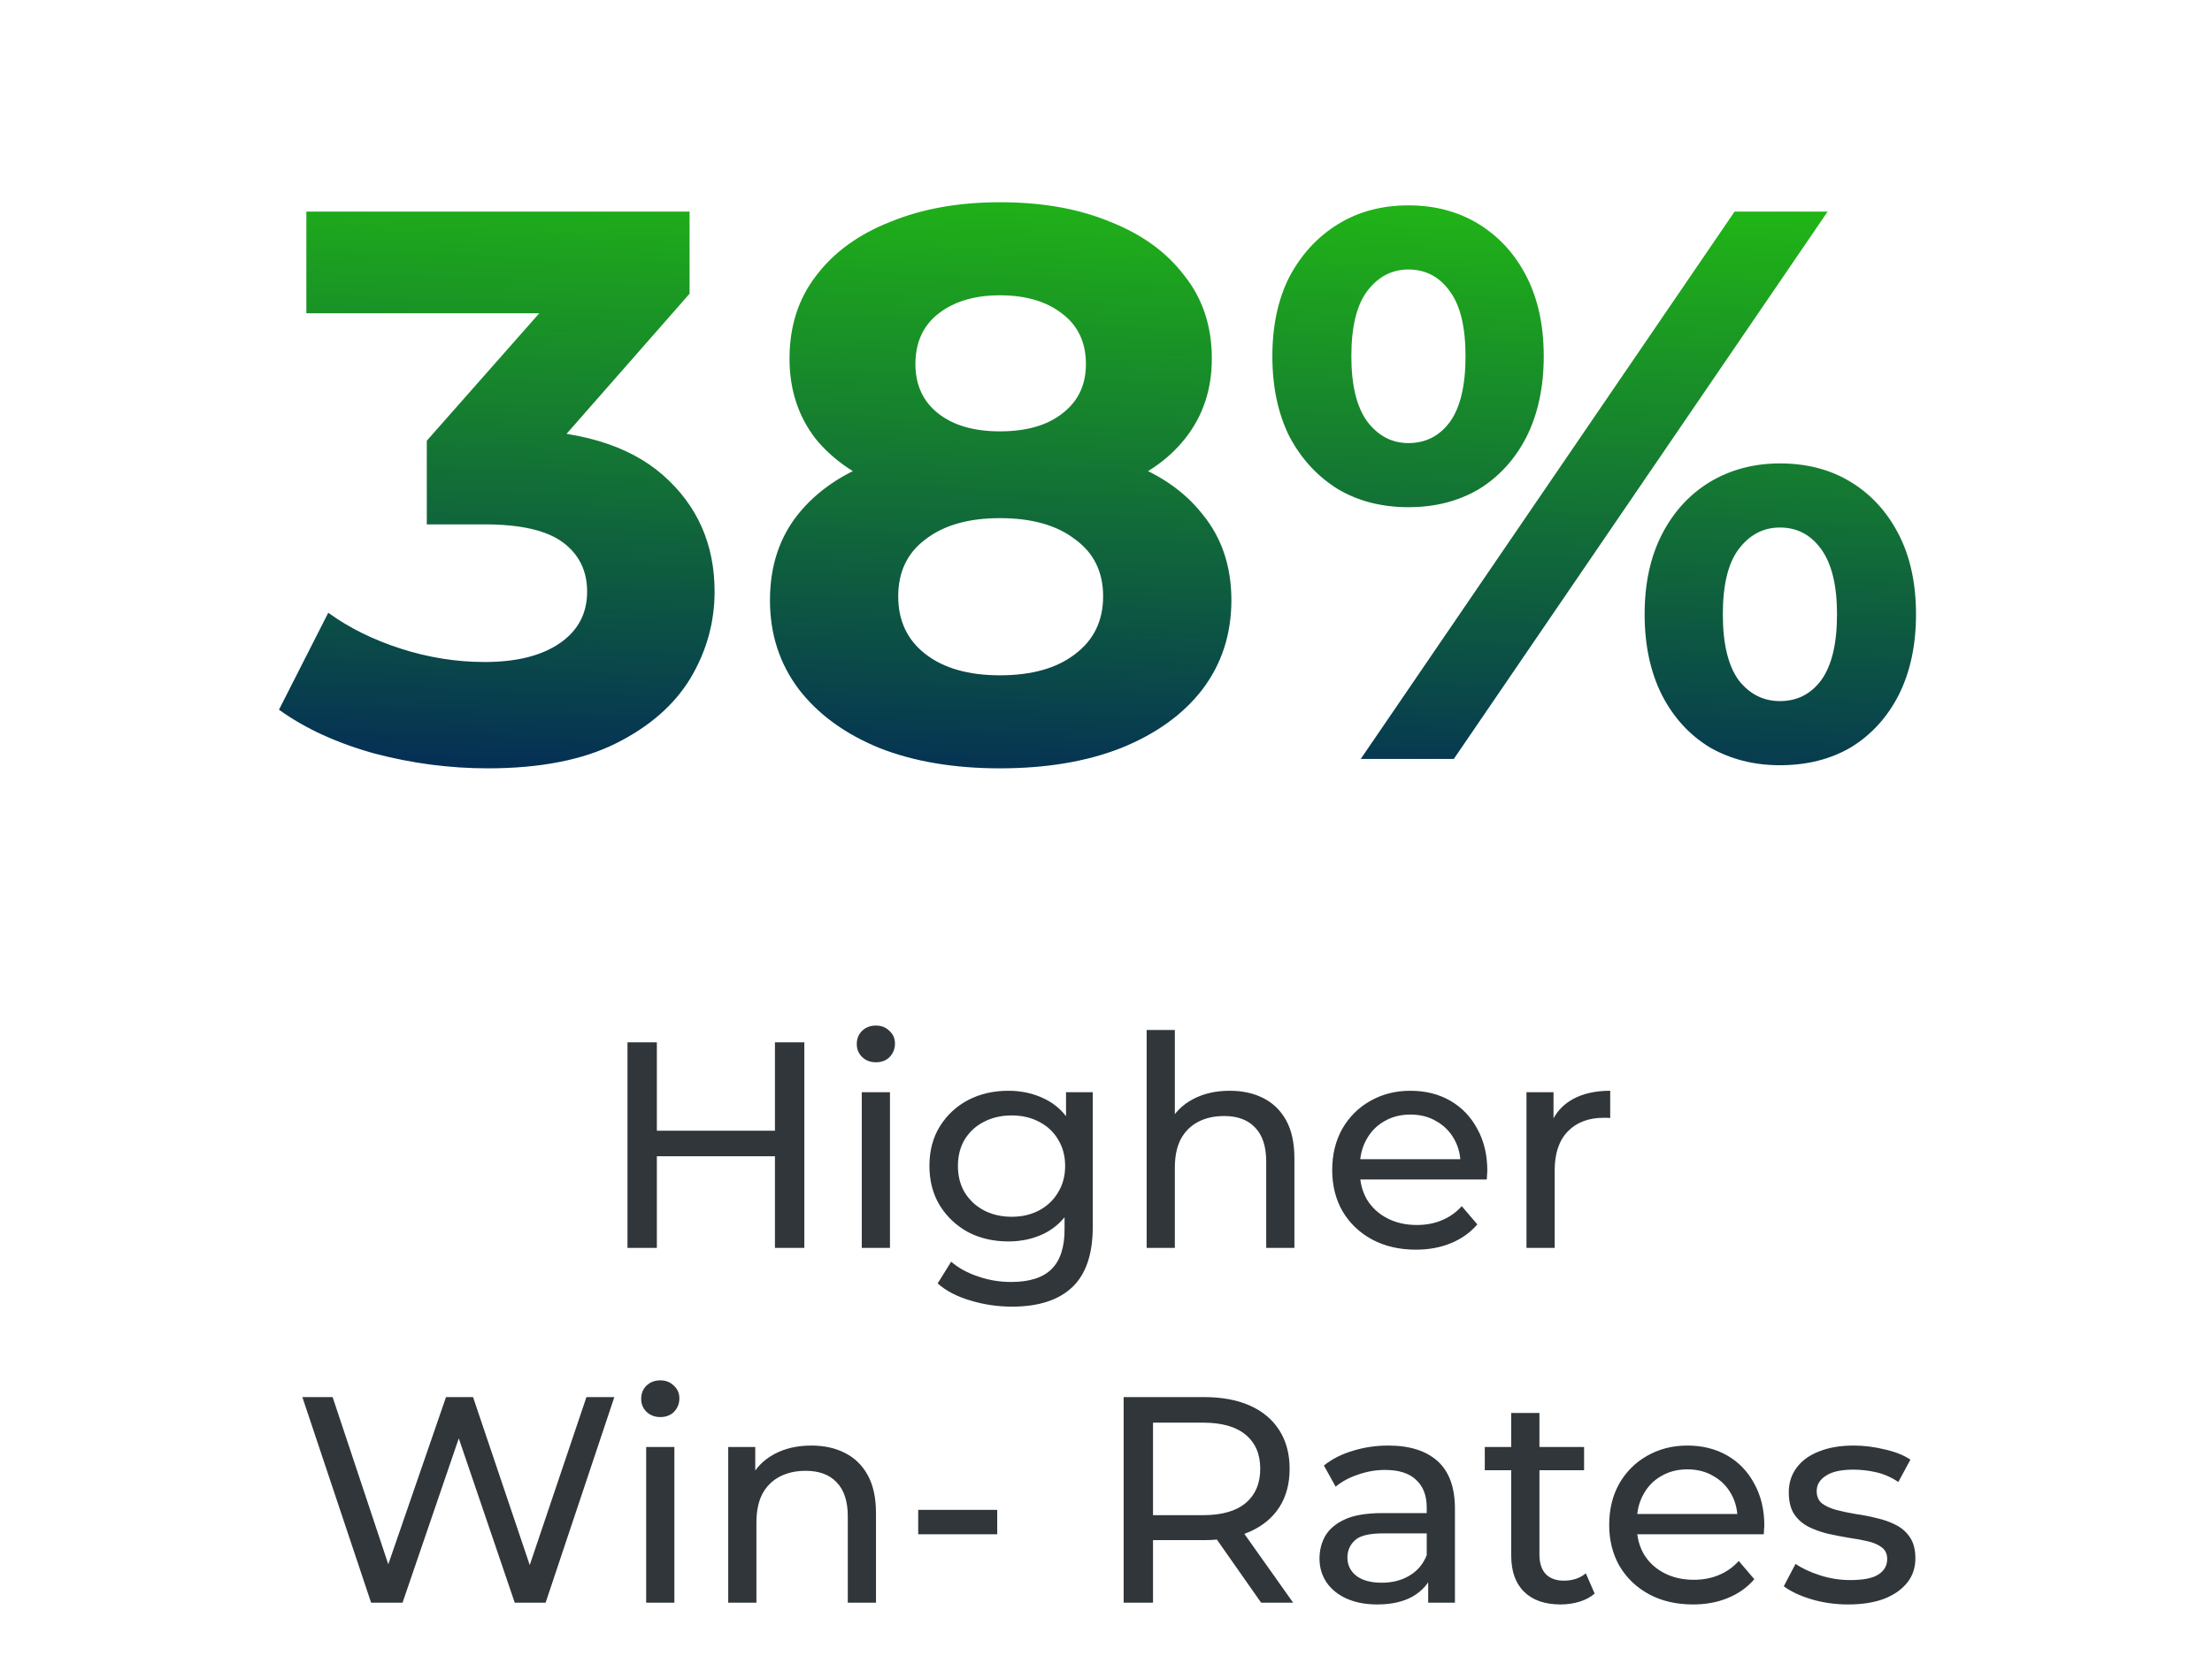
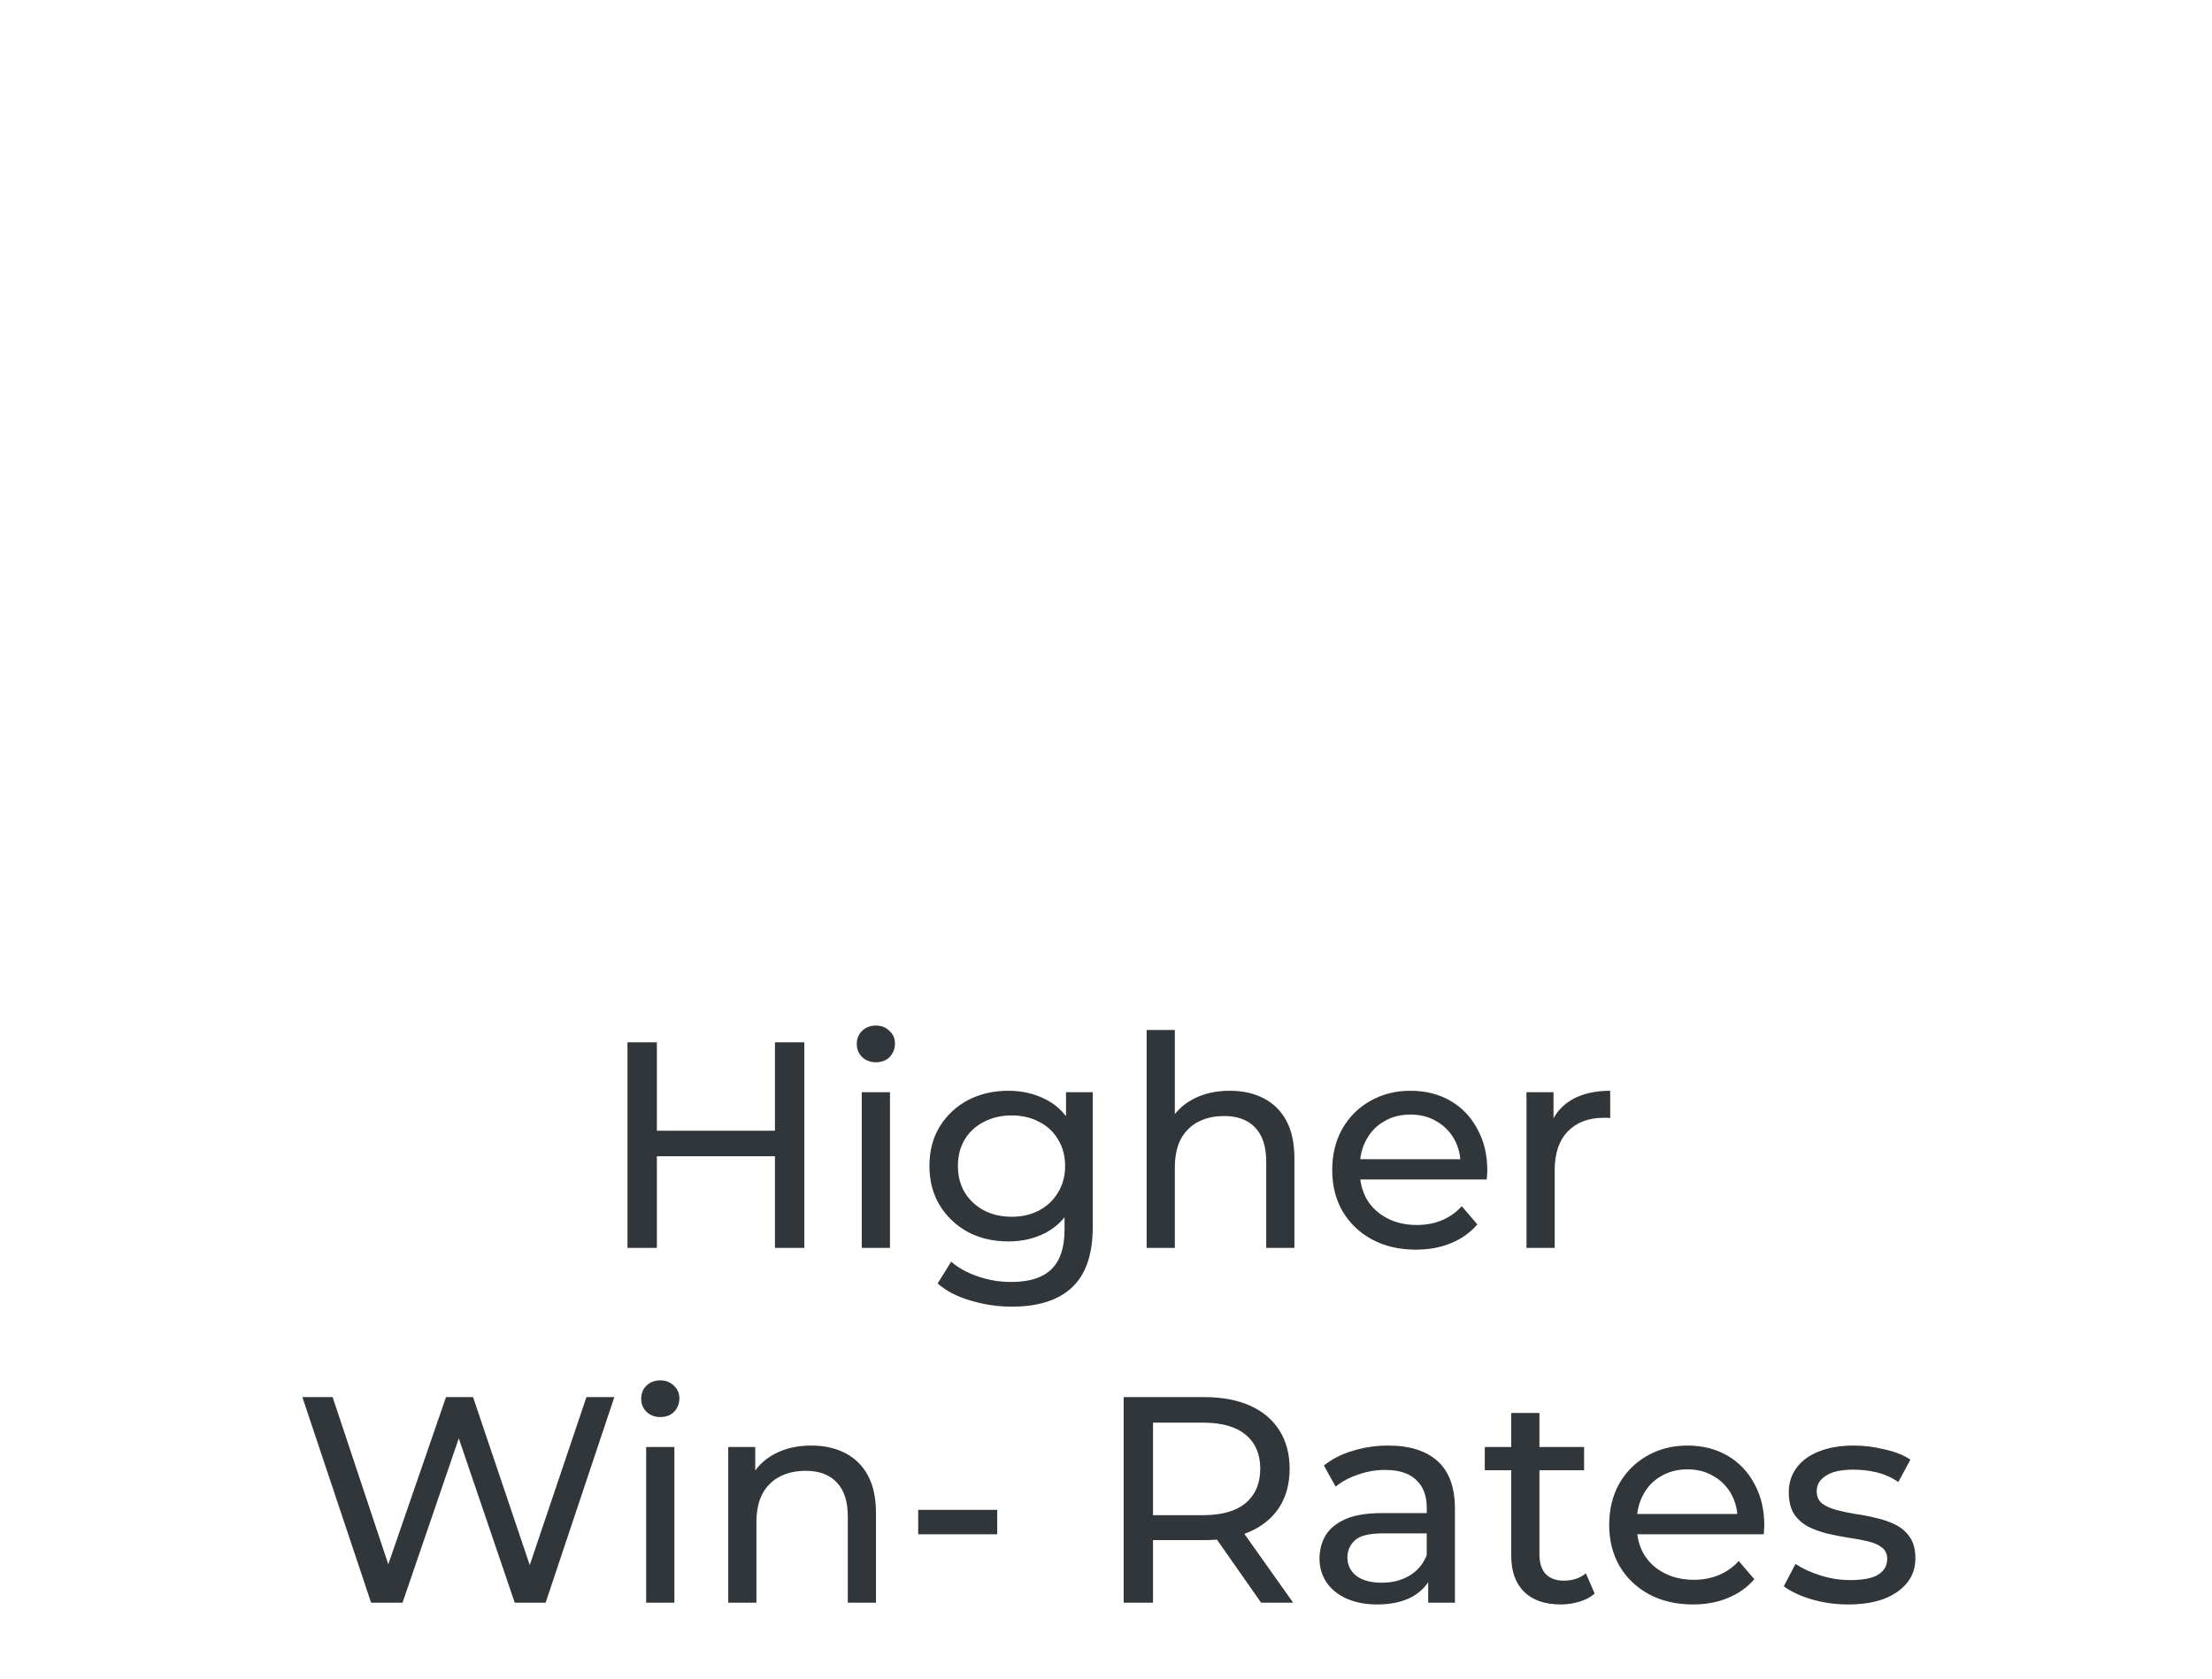
<svg xmlns="http://www.w3.org/2000/svg" width="187" height="142" viewBox="0 0 187 142" fill="none">
  <path d="M65.513 88.133H67.997V105.518H65.513V88.133ZM55.53 105.518H53.046V88.133H55.53V105.518ZM65.737 97.769H55.281V95.609H65.737V97.769ZM72.853 105.518V92.355H75.237V105.518H72.853ZM74.045 89.822C73.581 89.822 73.192 89.673 72.878 89.375C72.58 89.077 72.431 88.713 72.431 88.282C72.431 87.835 72.58 87.463 72.878 87.165C73.192 86.867 73.581 86.718 74.045 86.718C74.508 86.718 74.889 86.867 75.187 87.165C75.502 87.446 75.659 87.802 75.659 88.233C75.659 88.68 75.51 89.06 75.212 89.375C74.914 89.673 74.525 89.822 74.045 89.822ZM85.551 110.485C84.342 110.485 83.167 110.311 82.024 109.963C80.898 109.632 79.98 109.152 79.268 108.523L80.41 106.685C81.023 107.215 81.776 107.629 82.67 107.927C83.564 108.241 84.5 108.399 85.476 108.399C87.033 108.399 88.175 108.034 88.904 107.306C89.632 106.577 89.996 105.468 89.996 103.978V101.196L90.245 98.589L90.121 95.956V92.355H92.381V103.73C92.381 106.048 91.801 107.753 90.642 108.846C89.483 109.938 87.786 110.485 85.551 110.485ZM85.253 104.971C83.978 104.971 82.836 104.706 81.826 104.177C80.832 103.63 80.037 102.877 79.442 101.917C78.862 100.956 78.572 99.847 78.572 98.589C78.572 97.314 78.862 96.205 79.442 95.261C80.037 94.3 80.832 93.555 81.826 93.026C82.836 92.496 83.978 92.231 85.253 92.231C86.379 92.231 87.405 92.463 88.332 92.926C89.26 93.373 89.996 94.069 90.543 95.013C91.106 95.956 91.387 97.148 91.387 98.589C91.387 100.013 91.106 101.196 90.543 102.14C89.996 103.084 89.26 103.796 88.332 104.276C87.405 104.74 86.379 104.971 85.253 104.971ZM85.526 102.885C86.404 102.885 87.182 102.703 87.861 102.339C88.539 101.975 89.069 101.47 89.45 100.824C89.847 100.178 90.046 99.433 90.046 98.589C90.046 97.744 89.847 96.999 89.45 96.354C89.069 95.708 88.539 95.211 87.861 94.864C87.182 94.499 86.404 94.317 85.526 94.317C84.649 94.317 83.862 94.499 83.167 94.864C82.488 95.211 81.95 95.708 81.552 96.354C81.172 96.999 80.981 97.744 80.981 98.589C80.981 99.433 81.172 100.178 81.552 100.824C81.95 101.47 82.488 101.975 83.167 102.339C83.862 102.703 84.649 102.885 85.526 102.885ZM103.964 92.231C105.041 92.231 105.984 92.438 106.796 92.852C107.623 93.266 108.269 93.895 108.733 94.739C109.196 95.584 109.428 96.652 109.428 97.943V105.518H107.044V98.216C107.044 96.941 106.729 95.981 106.1 95.335C105.488 94.69 104.618 94.367 103.493 94.367C102.648 94.367 101.911 94.532 101.282 94.864C100.653 95.195 100.165 95.683 99.817 96.329C99.486 96.975 99.32 97.778 99.32 98.738V105.518H96.936V87.09H99.32V95.906L98.848 94.963C99.279 94.102 99.941 93.431 100.835 92.951C101.729 92.471 102.772 92.231 103.964 92.231ZM119.701 105.667C118.294 105.667 117.052 105.377 115.976 104.797C114.917 104.218 114.089 103.423 113.493 102.413C112.913 101.403 112.623 100.244 112.623 98.936C112.623 97.628 112.905 96.469 113.468 95.46C114.047 94.45 114.834 93.663 115.827 93.1C116.837 92.521 117.971 92.231 119.23 92.231C120.504 92.231 121.63 92.512 122.607 93.075C123.584 93.638 124.346 94.433 124.892 95.46C125.455 96.469 125.736 97.653 125.736 99.011C125.736 99.11 125.728 99.226 125.712 99.359C125.712 99.491 125.703 99.615 125.687 99.731H114.486V98.017H124.445L123.476 98.614C123.493 97.769 123.319 97.016 122.955 96.354C122.591 95.691 122.086 95.178 121.44 94.814C120.811 94.433 120.074 94.243 119.23 94.243C118.402 94.243 117.665 94.433 117.019 94.814C116.374 95.178 115.869 95.7 115.504 96.378C115.14 97.041 114.958 97.802 114.958 98.663V99.061C114.958 99.938 115.157 100.725 115.554 101.42C115.968 102.099 116.539 102.629 117.268 103.009C117.996 103.39 118.832 103.581 119.776 103.581C120.554 103.581 121.258 103.448 121.887 103.183C122.533 102.918 123.096 102.521 123.576 101.991L124.892 103.531C124.296 104.226 123.551 104.756 122.657 105.12C121.779 105.485 120.794 105.667 119.701 105.667ZM129.047 105.518V92.355H131.332V95.931L131.108 95.037C131.473 94.127 132.085 93.431 132.946 92.951C133.807 92.471 134.867 92.231 136.125 92.231V94.541C136.026 94.524 135.926 94.516 135.827 94.516C135.744 94.516 135.661 94.516 135.579 94.516C134.304 94.516 133.294 94.897 132.549 95.658C131.804 96.42 131.431 97.521 131.431 98.961V105.518H129.047ZM31.373 135.518L25.561 118.133H28.119L33.459 134.177H32.168L37.706 118.133H39.991L45.405 134.177H44.163L49.577 118.133H51.936L46.125 135.518H43.517L38.451 120.642H39.121L34.03 135.518H31.373ZM54.627 135.518V122.355H57.011V135.518H54.627ZM55.819 119.822C55.355 119.822 54.966 119.673 54.651 119.375C54.353 119.077 54.205 118.713 54.205 118.282C54.205 117.835 54.353 117.463 54.651 117.165C54.966 116.867 55.355 116.718 55.819 116.718C56.282 116.718 56.663 116.867 56.961 117.165C57.276 117.446 57.433 117.802 57.433 118.233C57.433 118.68 57.284 119.06 56.986 119.375C56.688 119.673 56.299 119.822 55.819 119.822ZM68.591 122.231C69.668 122.231 70.611 122.438 71.423 122.852C72.25 123.266 72.896 123.895 73.36 124.739C73.823 125.584 74.055 126.652 74.055 127.943V135.518H71.671V128.216C71.671 126.941 71.356 125.981 70.727 125.335C70.115 124.69 69.245 124.367 68.12 124.367C67.275 124.367 66.538 124.532 65.909 124.863C65.28 125.195 64.792 125.683 64.444 126.329C64.113 126.974 63.947 127.777 63.947 128.738V135.518H61.563V122.355H63.848V125.907L63.475 124.963C63.906 124.102 64.568 123.431 65.462 122.951C66.356 122.471 67.399 122.231 68.591 122.231ZM77.623 129.731V127.67H84.304V129.731H77.623ZM94.992 135.518V118.133H101.772C103.295 118.133 104.595 118.373 105.671 118.853C106.747 119.334 107.575 120.029 108.154 120.94C108.734 121.85 109.024 122.935 109.024 124.193C109.024 125.451 108.734 126.536 108.154 127.446C107.575 128.34 106.747 129.027 105.671 129.508C104.595 129.988 103.295 130.228 101.772 130.228H96.358L97.475 129.085V135.518H94.992ZM106.615 135.518L102.194 129.21H104.851L109.322 135.518H106.615ZM97.475 129.334L96.358 128.117H101.697C103.287 128.117 104.487 127.777 105.298 127.099C106.126 126.403 106.54 125.435 106.54 124.193C106.54 122.951 106.126 121.991 105.298 121.312C104.487 120.633 103.287 120.294 101.697 120.294H96.358L97.475 119.052V129.334ZM120.738 135.518V132.736L120.614 132.215V127.471C120.614 126.461 120.316 125.683 119.72 125.137C119.14 124.574 118.263 124.292 117.087 124.292C116.309 124.292 115.547 124.425 114.802 124.69C114.057 124.938 113.428 125.277 112.915 125.708L111.921 123.92C112.6 123.373 113.411 122.959 114.355 122.678C115.316 122.38 116.317 122.231 117.36 122.231C119.165 122.231 120.556 122.67 121.533 123.547C122.509 124.425 122.998 125.766 122.998 127.57V135.518H120.738ZM116.417 135.667C115.44 135.667 114.579 135.501 113.834 135.17C113.105 134.839 112.542 134.384 112.145 133.804C111.748 133.208 111.549 132.538 111.549 131.792C111.549 131.081 111.714 130.435 112.046 129.855C112.393 129.276 112.948 128.812 113.71 128.465C114.488 128.117 115.531 127.943 116.839 127.943H121.011V129.657H116.938C115.746 129.657 114.943 129.855 114.529 130.253C114.115 130.65 113.908 131.13 113.908 131.693C113.908 132.339 114.165 132.86 114.678 133.258C115.191 133.639 115.903 133.829 116.814 133.829C117.708 133.829 118.486 133.63 119.148 133.233C119.827 132.836 120.316 132.256 120.614 131.494L121.086 133.134C120.771 133.912 120.216 134.533 119.422 134.996C118.627 135.443 117.625 135.667 116.417 135.667ZM131.93 135.667C130.605 135.667 129.579 135.311 128.85 134.599C128.122 133.887 127.758 132.869 127.758 131.544V119.474H130.142V131.445C130.142 132.157 130.316 132.703 130.663 133.084C131.028 133.465 131.541 133.655 132.203 133.655C132.948 133.655 133.569 133.448 134.066 133.034L134.811 134.748C134.447 135.062 134.008 135.294 133.495 135.443C132.998 135.592 132.476 135.667 131.93 135.667ZM125.522 124.317V122.355H133.917V124.317H125.522ZM143.118 135.667C141.71 135.667 140.469 135.377 139.392 134.797C138.333 134.218 137.505 133.423 136.909 132.413C136.329 131.403 136.04 130.244 136.04 128.936C136.04 127.628 136.321 126.469 136.884 125.46C137.464 124.45 138.25 123.663 139.243 123.1C140.253 122.521 141.388 122.231 142.646 122.231C143.921 122.231 145.047 122.512 146.023 123.075C147 123.638 147.762 124.433 148.308 125.46C148.871 126.469 149.153 127.653 149.153 129.011C149.153 129.11 149.144 129.226 149.128 129.359C149.128 129.491 149.12 129.615 149.103 129.731H137.902V128.018H147.861L146.893 128.614C146.909 127.769 146.735 127.016 146.371 126.354C146.007 125.691 145.502 125.178 144.856 124.814C144.227 124.433 143.49 124.243 142.646 124.243C141.818 124.243 141.081 124.433 140.436 124.814C139.79 125.178 139.285 125.7 138.921 126.378C138.556 127.041 138.374 127.802 138.374 128.663V129.061C138.374 129.938 138.573 130.725 138.97 131.42C139.384 132.099 139.955 132.629 140.684 133.009C141.412 133.39 142.248 133.581 143.192 133.581C143.97 133.581 144.674 133.448 145.303 133.183C145.949 132.918 146.512 132.521 146.992 131.991L148.308 133.531C147.712 134.226 146.967 134.756 146.073 135.12C145.196 135.485 144.21 135.667 143.118 135.667ZM156.238 135.667C155.145 135.667 154.102 135.518 153.109 135.22C152.132 134.922 151.362 134.557 150.799 134.127L151.793 132.239C152.356 132.62 153.051 132.943 153.879 133.208C154.707 133.473 155.551 133.605 156.412 133.605C157.521 133.605 158.316 133.448 158.796 133.134C159.293 132.819 159.541 132.38 159.541 131.817C159.541 131.403 159.392 131.081 159.094 130.849C158.796 130.617 158.399 130.443 157.902 130.327C157.422 130.211 156.884 130.112 156.288 130.029C155.692 129.93 155.096 129.814 154.5 129.681C153.904 129.532 153.357 129.334 152.861 129.085C152.364 128.821 151.967 128.465 151.669 128.018C151.371 127.554 151.222 126.941 151.222 126.18C151.222 125.385 151.445 124.69 151.892 124.094C152.339 123.498 152.968 123.042 153.78 122.728C154.607 122.397 155.584 122.231 156.71 122.231C157.571 122.231 158.44 122.339 159.318 122.554C160.212 122.752 160.94 123.042 161.503 123.423L160.485 125.311C159.889 124.913 159.268 124.64 158.622 124.491C157.977 124.342 157.331 124.267 156.685 124.267C155.642 124.267 154.864 124.441 154.351 124.789C153.837 125.12 153.581 125.551 153.581 126.08C153.581 126.527 153.73 126.875 154.028 127.123C154.342 127.355 154.74 127.537 155.22 127.67C155.717 127.802 156.263 127.918 156.859 128.018C157.455 128.1 158.051 128.216 158.647 128.365C159.243 128.498 159.781 128.688 160.261 128.936C160.758 129.185 161.156 129.532 161.454 129.979C161.768 130.427 161.925 131.023 161.925 131.768C161.925 132.562 161.694 133.249 161.23 133.829C160.766 134.408 160.112 134.864 159.268 135.195C158.424 135.509 157.414 135.667 156.238 135.667Z" fill="#30363A" />
-   <path d="M41.238 64.968C38.02 64.968 34.825 64.55 31.651 63.712C28.478 62.831 25.789 61.597 23.585 60.01L27.75 51.812C29.513 53.09 31.563 54.103 33.899 54.853C36.235 55.602 38.593 55.977 40.973 55.977C43.662 55.977 45.778 55.448 47.32 54.39C48.863 53.332 49.635 51.878 49.635 50.026C49.635 48.263 48.951 46.875 47.585 45.861C46.218 44.847 44.015 44.34 40.973 44.34H36.081V37.266L48.973 22.655L50.163 26.489H25.899V17.894H58.296V24.836L45.469 39.448L40.048 36.34H43.155C48.841 36.34 53.139 37.619 56.048 40.175C58.957 42.732 60.411 46.015 60.411 50.026C60.411 52.627 59.728 55.073 58.362 57.365C56.995 59.613 54.902 61.442 52.081 62.853C49.26 64.263 45.645 64.968 41.238 64.968ZM84.53 64.968C80.651 64.968 77.257 64.395 74.348 63.249C71.439 62.059 69.169 60.407 67.538 58.291C65.907 56.131 65.092 53.619 65.092 50.754C65.092 47.889 65.885 45.464 67.472 43.481C69.103 41.453 71.373 39.933 74.282 38.919C77.191 37.861 80.607 37.332 84.53 37.332C88.497 37.332 91.935 37.861 94.844 38.919C97.797 39.933 100.067 41.453 101.654 43.481C103.285 45.464 104.1 47.889 104.1 50.754C104.1 53.619 103.285 56.131 101.654 58.291C100.023 60.407 97.731 62.059 94.778 63.249C91.869 64.395 88.453 64.968 84.53 64.968ZM84.53 57.101C87.219 57.101 89.334 56.506 90.877 55.316C92.464 54.126 93.257 52.495 93.257 50.423C93.257 48.351 92.464 46.743 90.877 45.597C89.334 44.407 87.219 43.812 84.53 43.812C81.885 43.812 79.792 44.407 78.249 45.597C76.706 46.743 75.935 48.351 75.935 50.423C75.935 52.495 76.706 54.126 78.249 55.316C79.792 56.506 81.885 57.101 84.53 57.101ZM84.53 42.754C80.96 42.754 77.83 42.269 75.141 41.299C72.497 40.33 70.425 38.919 68.927 37.068C67.472 35.172 66.745 32.925 66.745 30.324C66.745 27.591 67.494 25.255 68.993 23.316C70.491 21.332 72.585 19.812 75.274 18.754C77.963 17.652 81.048 17.101 84.53 17.101C88.1 17.101 91.208 17.652 93.852 18.754C96.541 19.812 98.635 21.332 100.133 23.316C101.676 25.255 102.447 27.591 102.447 30.324C102.447 32.925 101.698 35.172 100.199 37.068C98.745 38.919 96.673 40.33 93.984 41.299C91.296 42.269 88.144 42.754 84.53 42.754ZM84.53 36.473C86.778 36.473 88.541 35.966 89.819 34.952C91.141 33.938 91.803 32.55 91.803 30.787C91.803 28.936 91.119 27.503 89.753 26.489C88.431 25.476 86.69 24.969 84.53 24.969C82.414 24.969 80.695 25.476 79.373 26.489C78.051 27.503 77.389 28.936 77.389 30.787C77.389 32.55 78.029 33.938 79.307 34.952C80.585 35.966 82.326 36.473 84.53 36.473ZM115.035 64.175L146.638 17.894H154.506L122.903 64.175H115.035ZM119.068 42.886C116.82 42.886 114.837 42.379 113.118 41.365C111.399 40.307 110.032 38.831 109.018 36.935C108.049 34.996 107.564 32.726 107.564 30.126C107.564 27.525 108.049 25.277 109.018 23.382C110.032 21.487 111.399 20.01 113.118 18.952C114.837 17.894 116.82 17.365 119.068 17.365C121.316 17.365 123.299 17.894 125.018 18.952C126.737 20.01 128.082 21.487 129.051 23.382C130.021 25.277 130.506 27.525 130.506 30.126C130.506 32.726 130.021 34.996 129.051 36.935C128.082 38.831 126.737 40.307 125.018 41.365C123.299 42.379 121.316 42.886 119.068 42.886ZM119.068 37.465C120.522 37.465 121.69 36.869 122.572 35.679C123.454 34.445 123.894 32.594 123.894 30.126C123.894 27.657 123.454 25.828 122.572 24.638C121.69 23.404 120.522 22.787 119.068 22.787C117.657 22.787 116.489 23.404 115.564 24.638C114.682 25.828 114.242 27.657 114.242 30.126C114.242 32.55 114.682 34.379 115.564 35.613C116.489 36.847 117.657 37.465 119.068 37.465ZM150.473 64.704C148.269 64.704 146.285 64.197 144.522 63.183C142.803 62.126 141.459 60.649 140.489 58.754C139.52 56.814 139.035 54.544 139.035 51.944C139.035 49.343 139.52 47.095 140.489 45.2C141.459 43.305 142.803 41.828 144.522 40.77C146.285 39.712 148.269 39.184 150.473 39.184C152.765 39.184 154.77 39.712 156.489 40.77C158.208 41.828 159.553 43.305 160.522 45.2C161.492 47.095 161.977 49.343 161.977 51.944C161.977 54.544 161.492 56.814 160.522 58.754C159.553 60.649 158.208 62.126 156.489 63.183C154.77 64.197 152.765 64.704 150.473 64.704ZM150.473 59.282C151.927 59.282 153.095 58.688 153.977 57.497C154.858 56.263 155.299 54.412 155.299 51.944C155.299 49.52 154.858 47.69 153.977 46.456C153.095 45.222 151.927 44.605 150.473 44.605C149.062 44.605 147.894 45.222 146.969 46.456C146.087 47.646 145.646 49.475 145.646 51.944C145.646 54.412 146.087 56.263 146.969 57.497C147.894 58.688 149.062 59.282 150.473 59.282Z" fill="url(#paint0_linear_4184_1488)" />
  <defs>
    <linearGradient id="paint0_linear_4184_1488" x1="87.914" y1="5.567" x2="85.072" y2="75.784" gradientUnits="userSpaceOnUse">
      <stop stop-color="#26CF0A" />
      <stop offset="1" stop-color="#001760" />
    </linearGradient>
  </defs>
</svg>